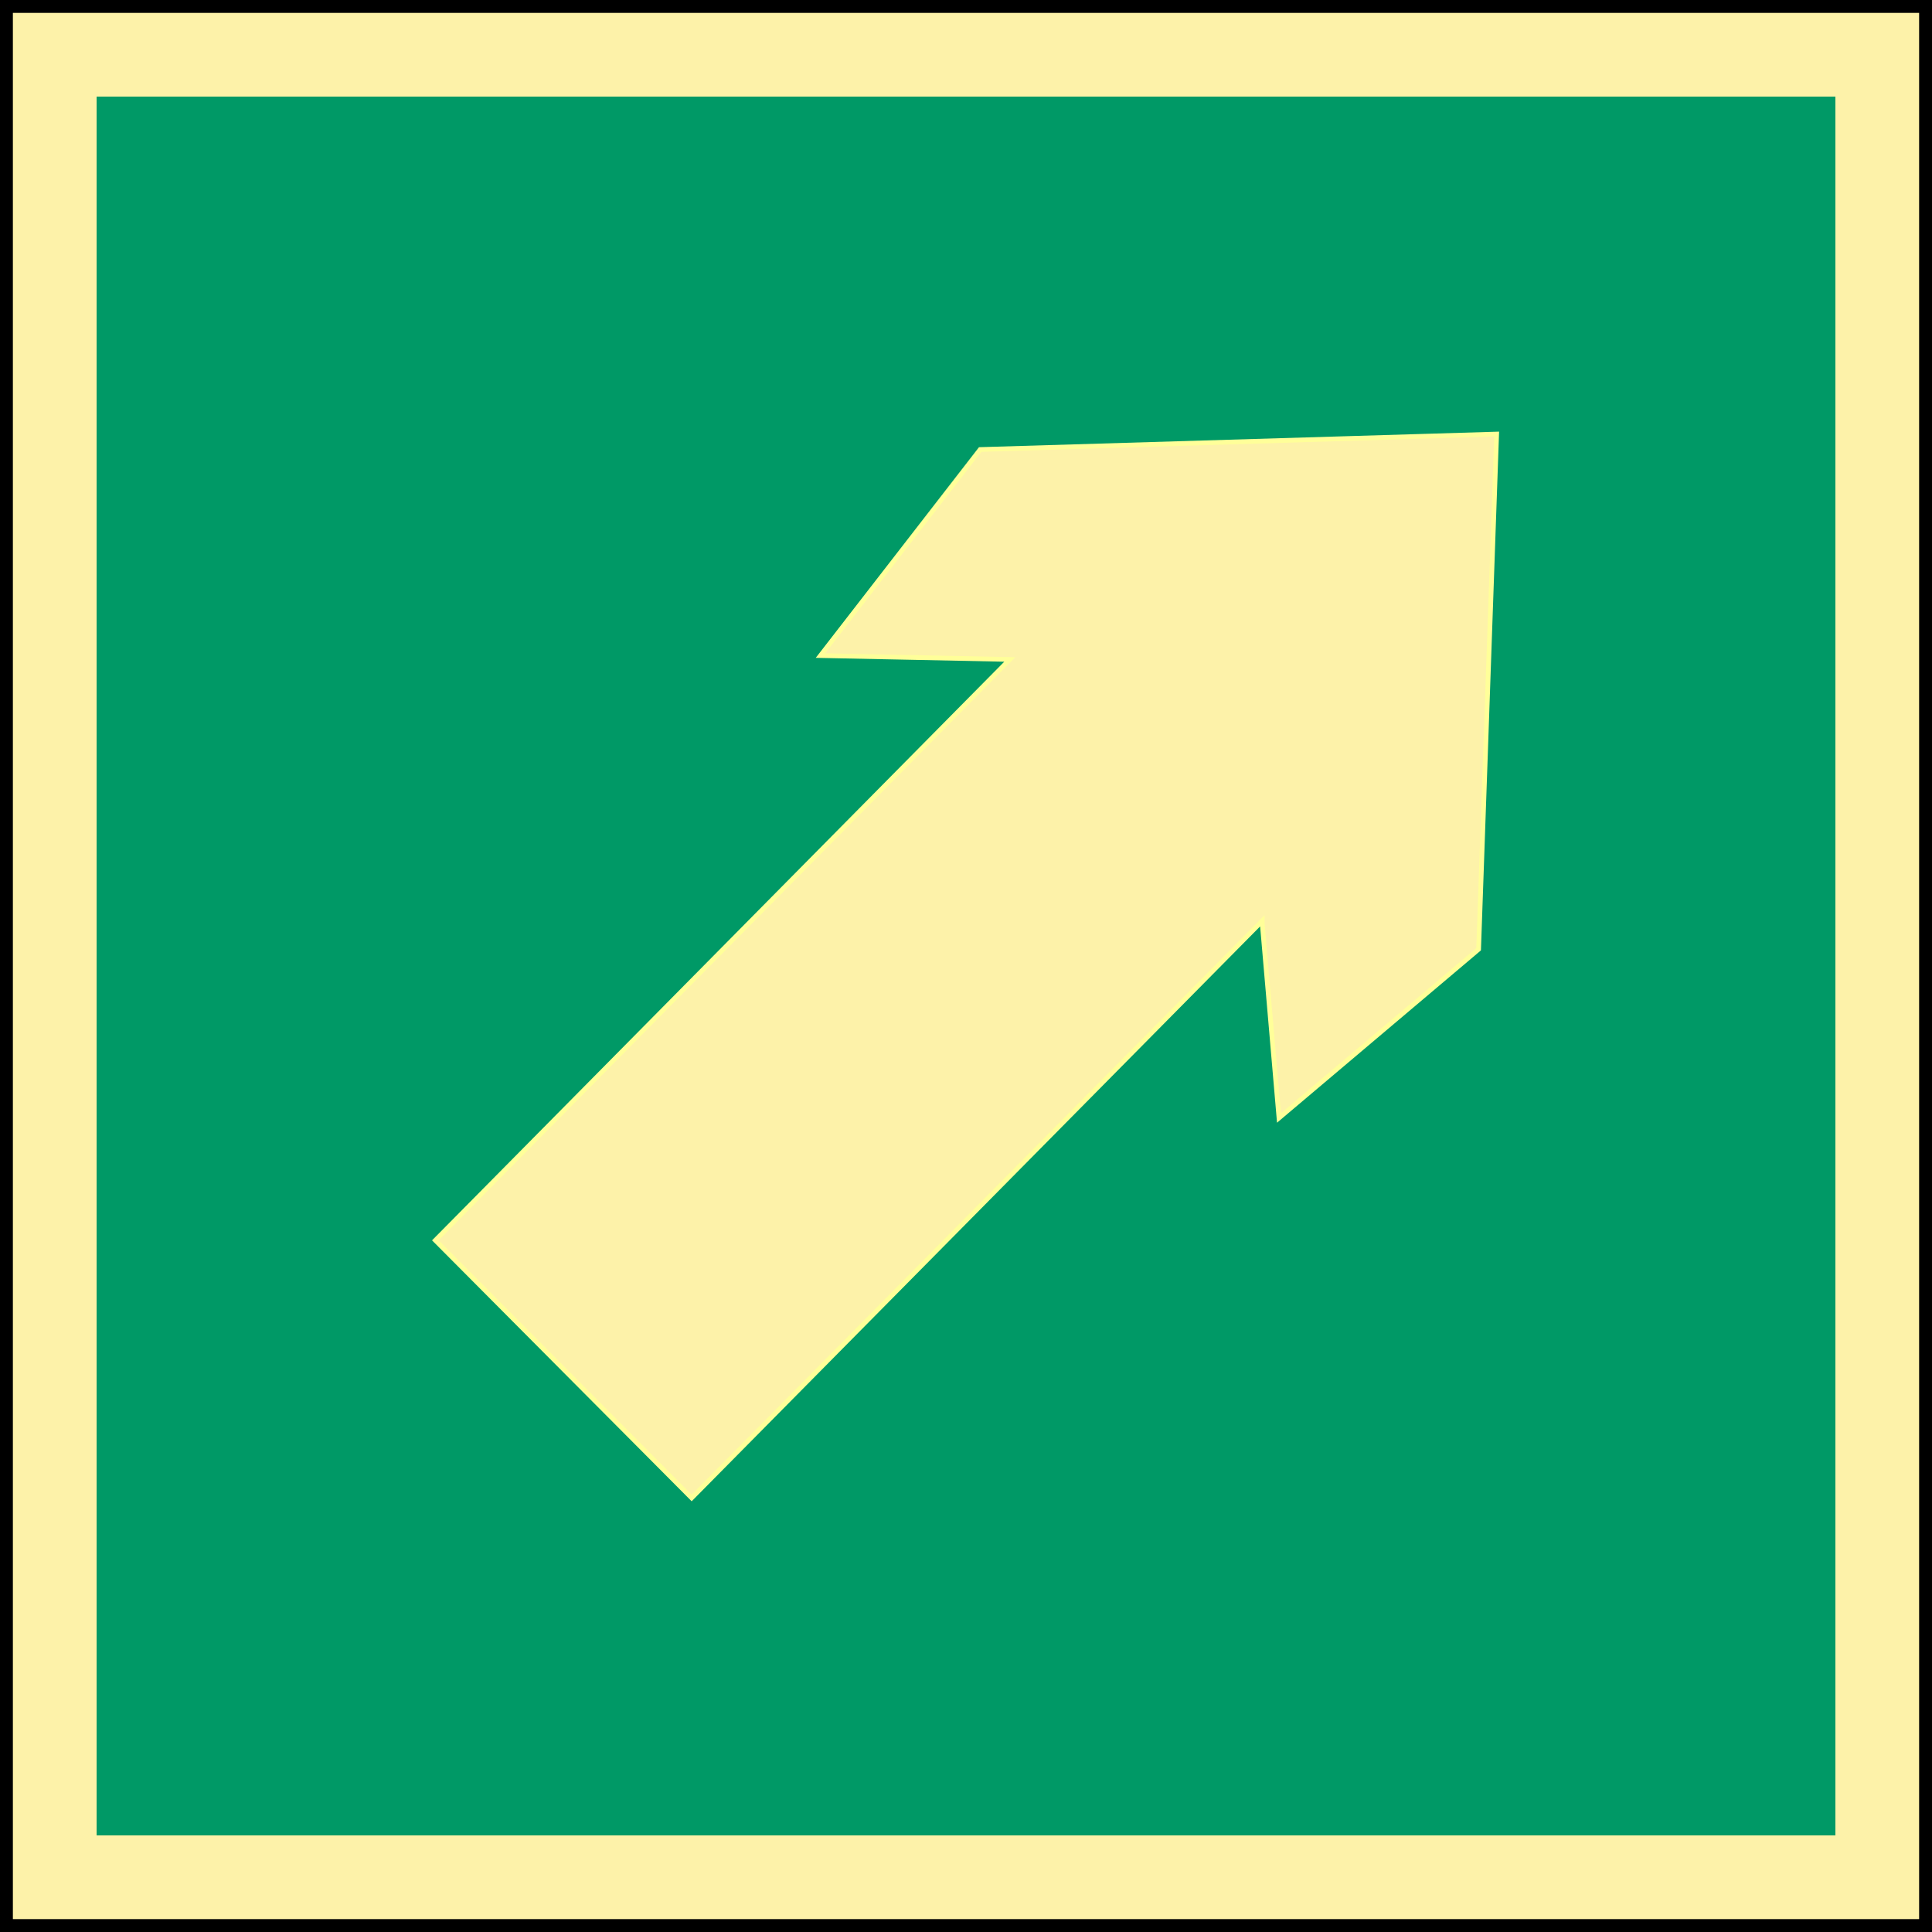
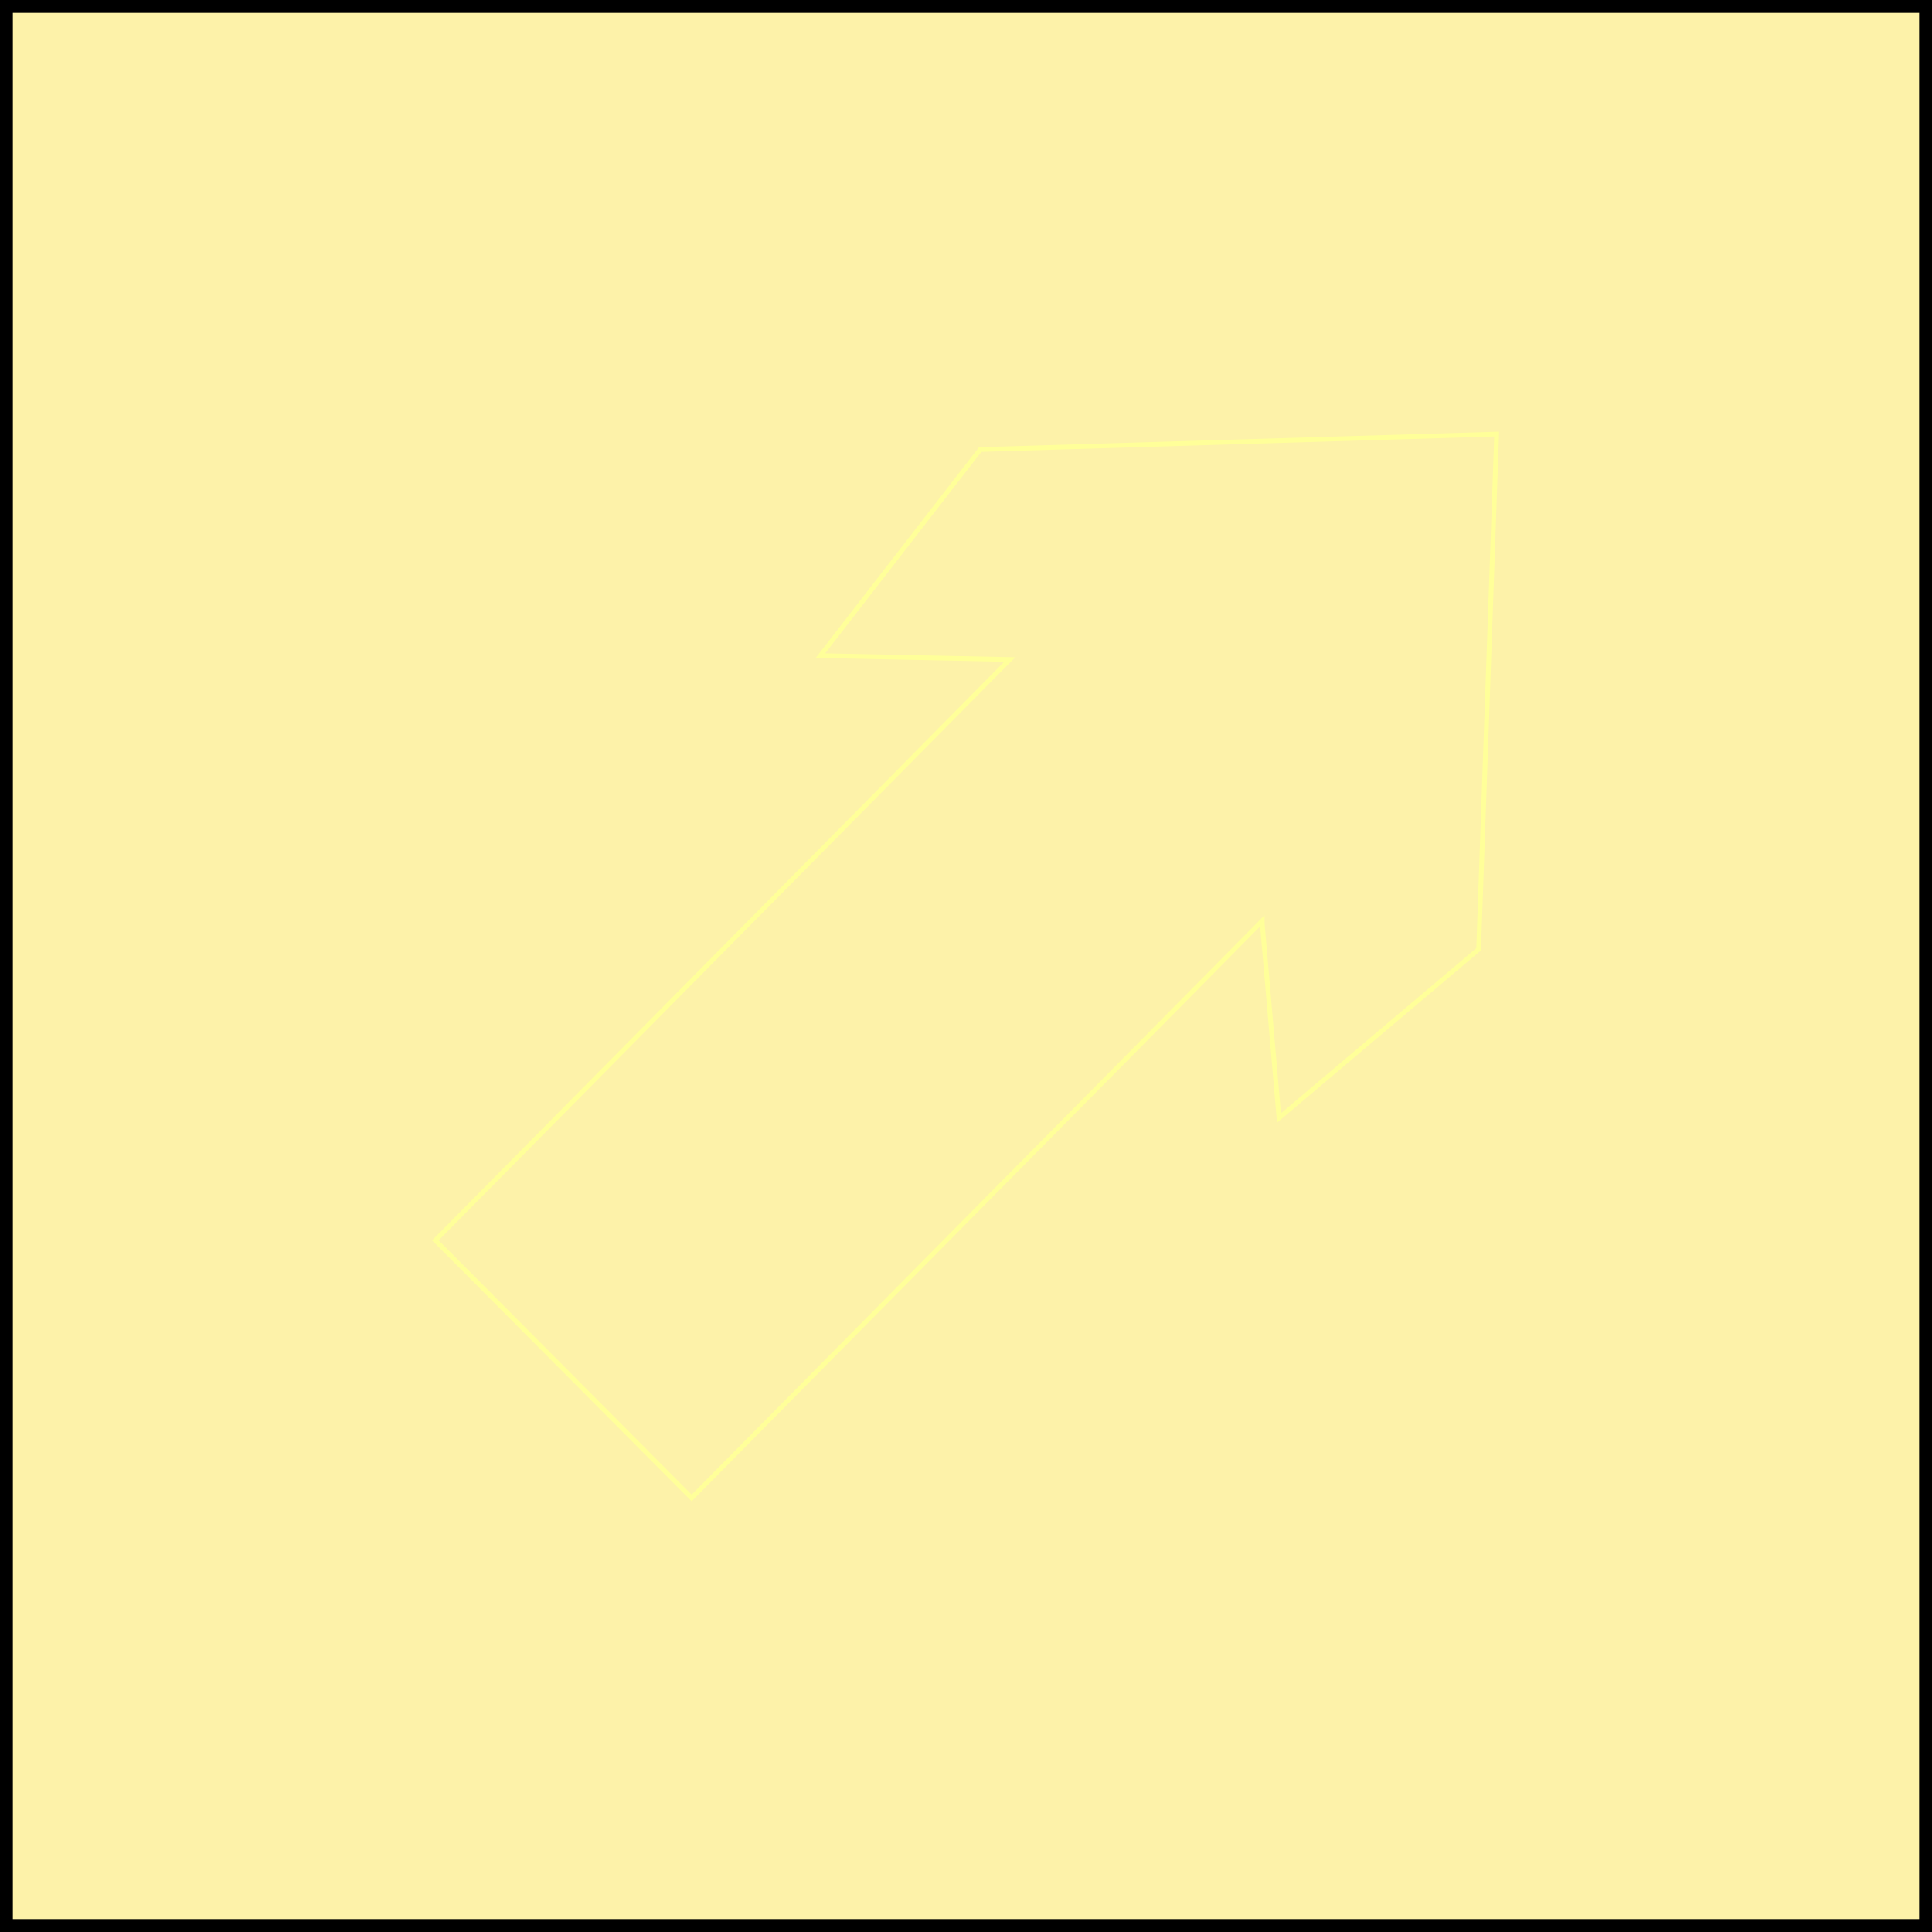
<svg xmlns="http://www.w3.org/2000/svg" version="1.1" id="Layer_1" x="0px" y="0px" viewBox="0 0 150 150" style="enable-background:new 0 0 150 150;" xml:space="preserve">
  <rect x="0" y="0" width="150" height="150" fill="#333333" stroke="none" />
  <style type="text/css">
	.st0{fill:#FDF2A9;}
	.st1{fill:#009966;}
	.st2{fill:#FDF2A9;stroke:#FFFF99;stroke-width:0.365;}
</style>
  <g>
    <g>
      <g>
        <rect x="0.5" y="0.5" class="st0" width="149" height="149" />
-         <path d="M149,1v148H1V1H149 M150,0H0v150h150V0L150,0z" />
+         <path d="M149,1v148H1V1H149 M150,0H0v150h150V0z" />
      </g>
    </g>
  </g>
-   <rect x="7.5" y="7.5" class="st1" width="135" height="135" />
  <polygon class="st2" points="76.1,34.9 63.7,50.9 78.4,51.2 33.8,96.3 53.7,116.3 98,71.5 98,71.7 99.3,86.8 114.8,73.7 116.2,33.7   " />
</svg>